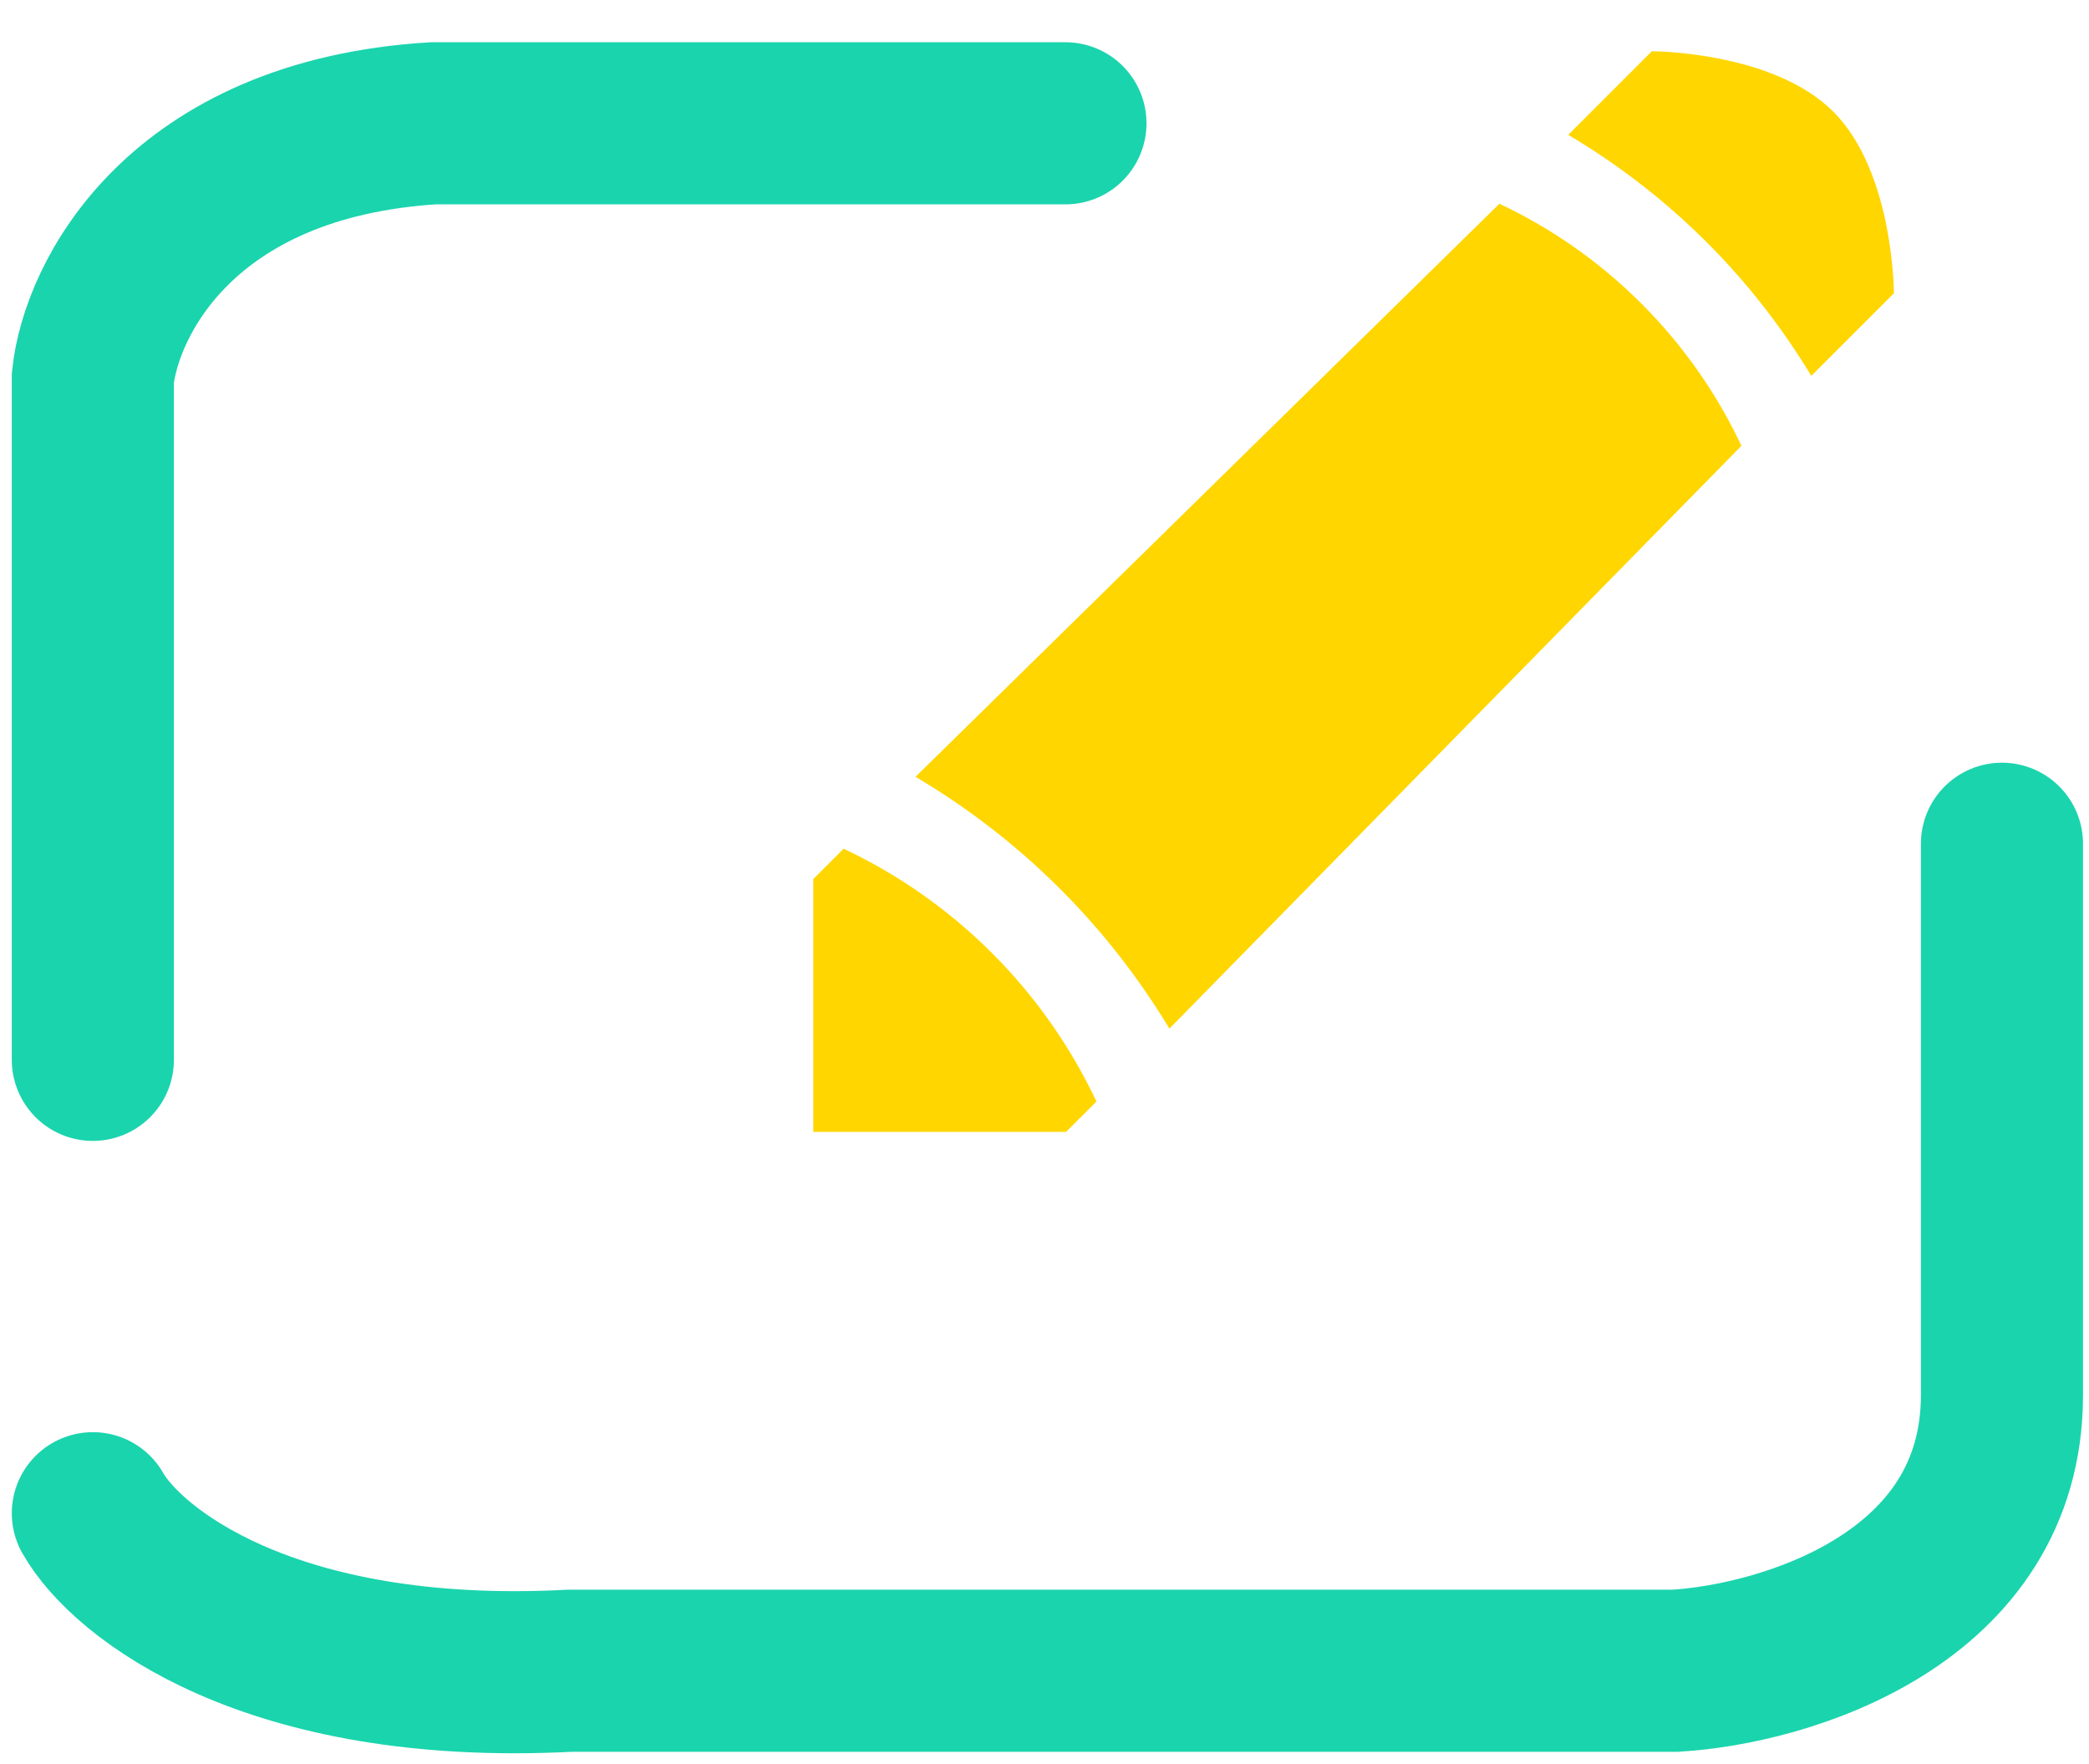
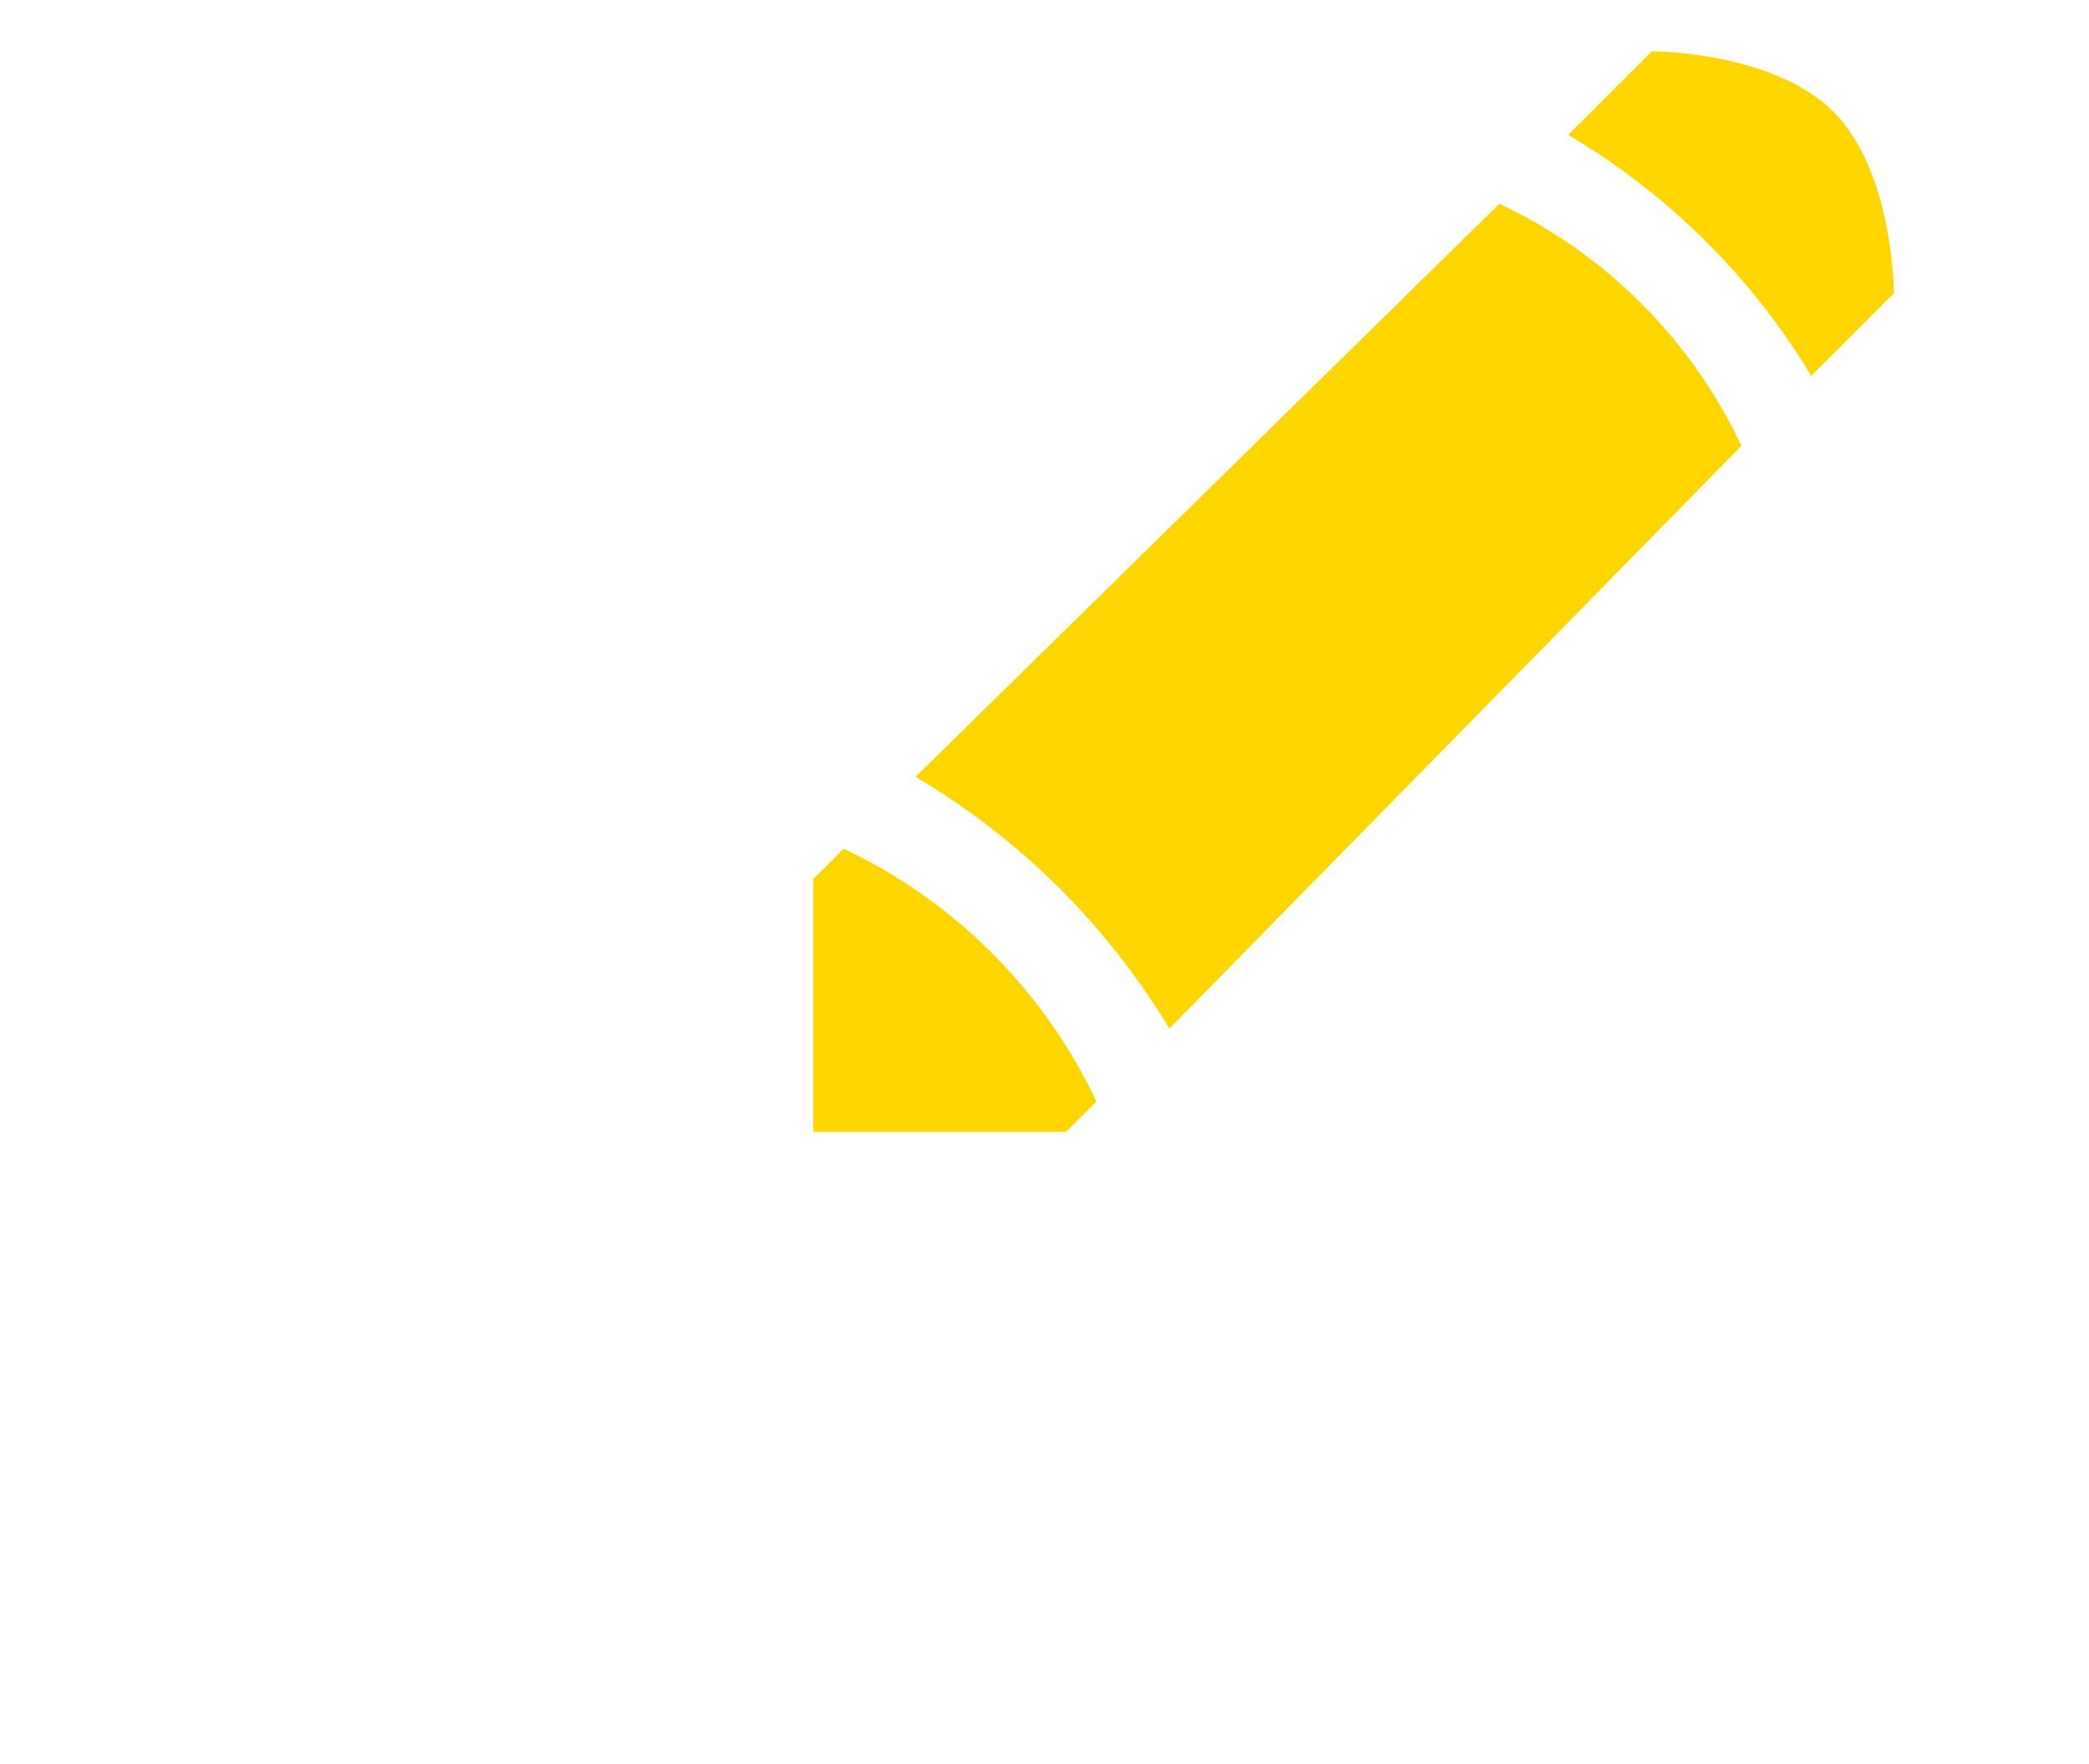
<svg xmlns="http://www.w3.org/2000/svg" width="45" height="38" viewBox="0 0 45 38" fill="none">
  <g id="shouping_icon_2">
    <path id="Vector" d="M39.018 8.097C38.409 7.09 37.658 6.105 36.739 5.192C35.81 4.269 34.808 3.513 33.782 2.905L35.583 1.104C35.583 1.104 38.191 1.103 39.494 2.407C40.797 3.711 40.797 6.318 40.797 6.318L39.018 8.097ZM22.965 24.382H17.519V18.936L18.173 18.282C19.28 18.803 20.38 19.541 21.37 20.531C22.36 21.52 23.097 22.621 23.619 23.728L22.965 24.382ZM37.513 9.603L25.191 22.157C24.555 21.105 23.77 20.076 22.811 19.122C21.84 18.157 20.793 17.368 19.722 16.733L32.299 4.389C33.359 4.887 34.411 5.592 35.36 6.541C36.308 7.49 37.013 8.541 37.513 9.603Z" fill="#FFD600" />
-     <path id="Vector 10" d="M2 22.83V8.142C2.175 6.454 3.886 2.993 9.333 2.656H22.951" stroke="#1AD4AD" stroke-width="3.492" stroke-linecap="round" />
-     <path id="Vector 11" d="M2 32.596C2.721 33.869 5.788 36.329 12.281 35.989H36.091C38.435 35.848 43.125 34.462 43.125 30.051V18.175" stroke="#1AD4AD" stroke-width="3.492" stroke-linecap="round" />
  </g>
</svg>